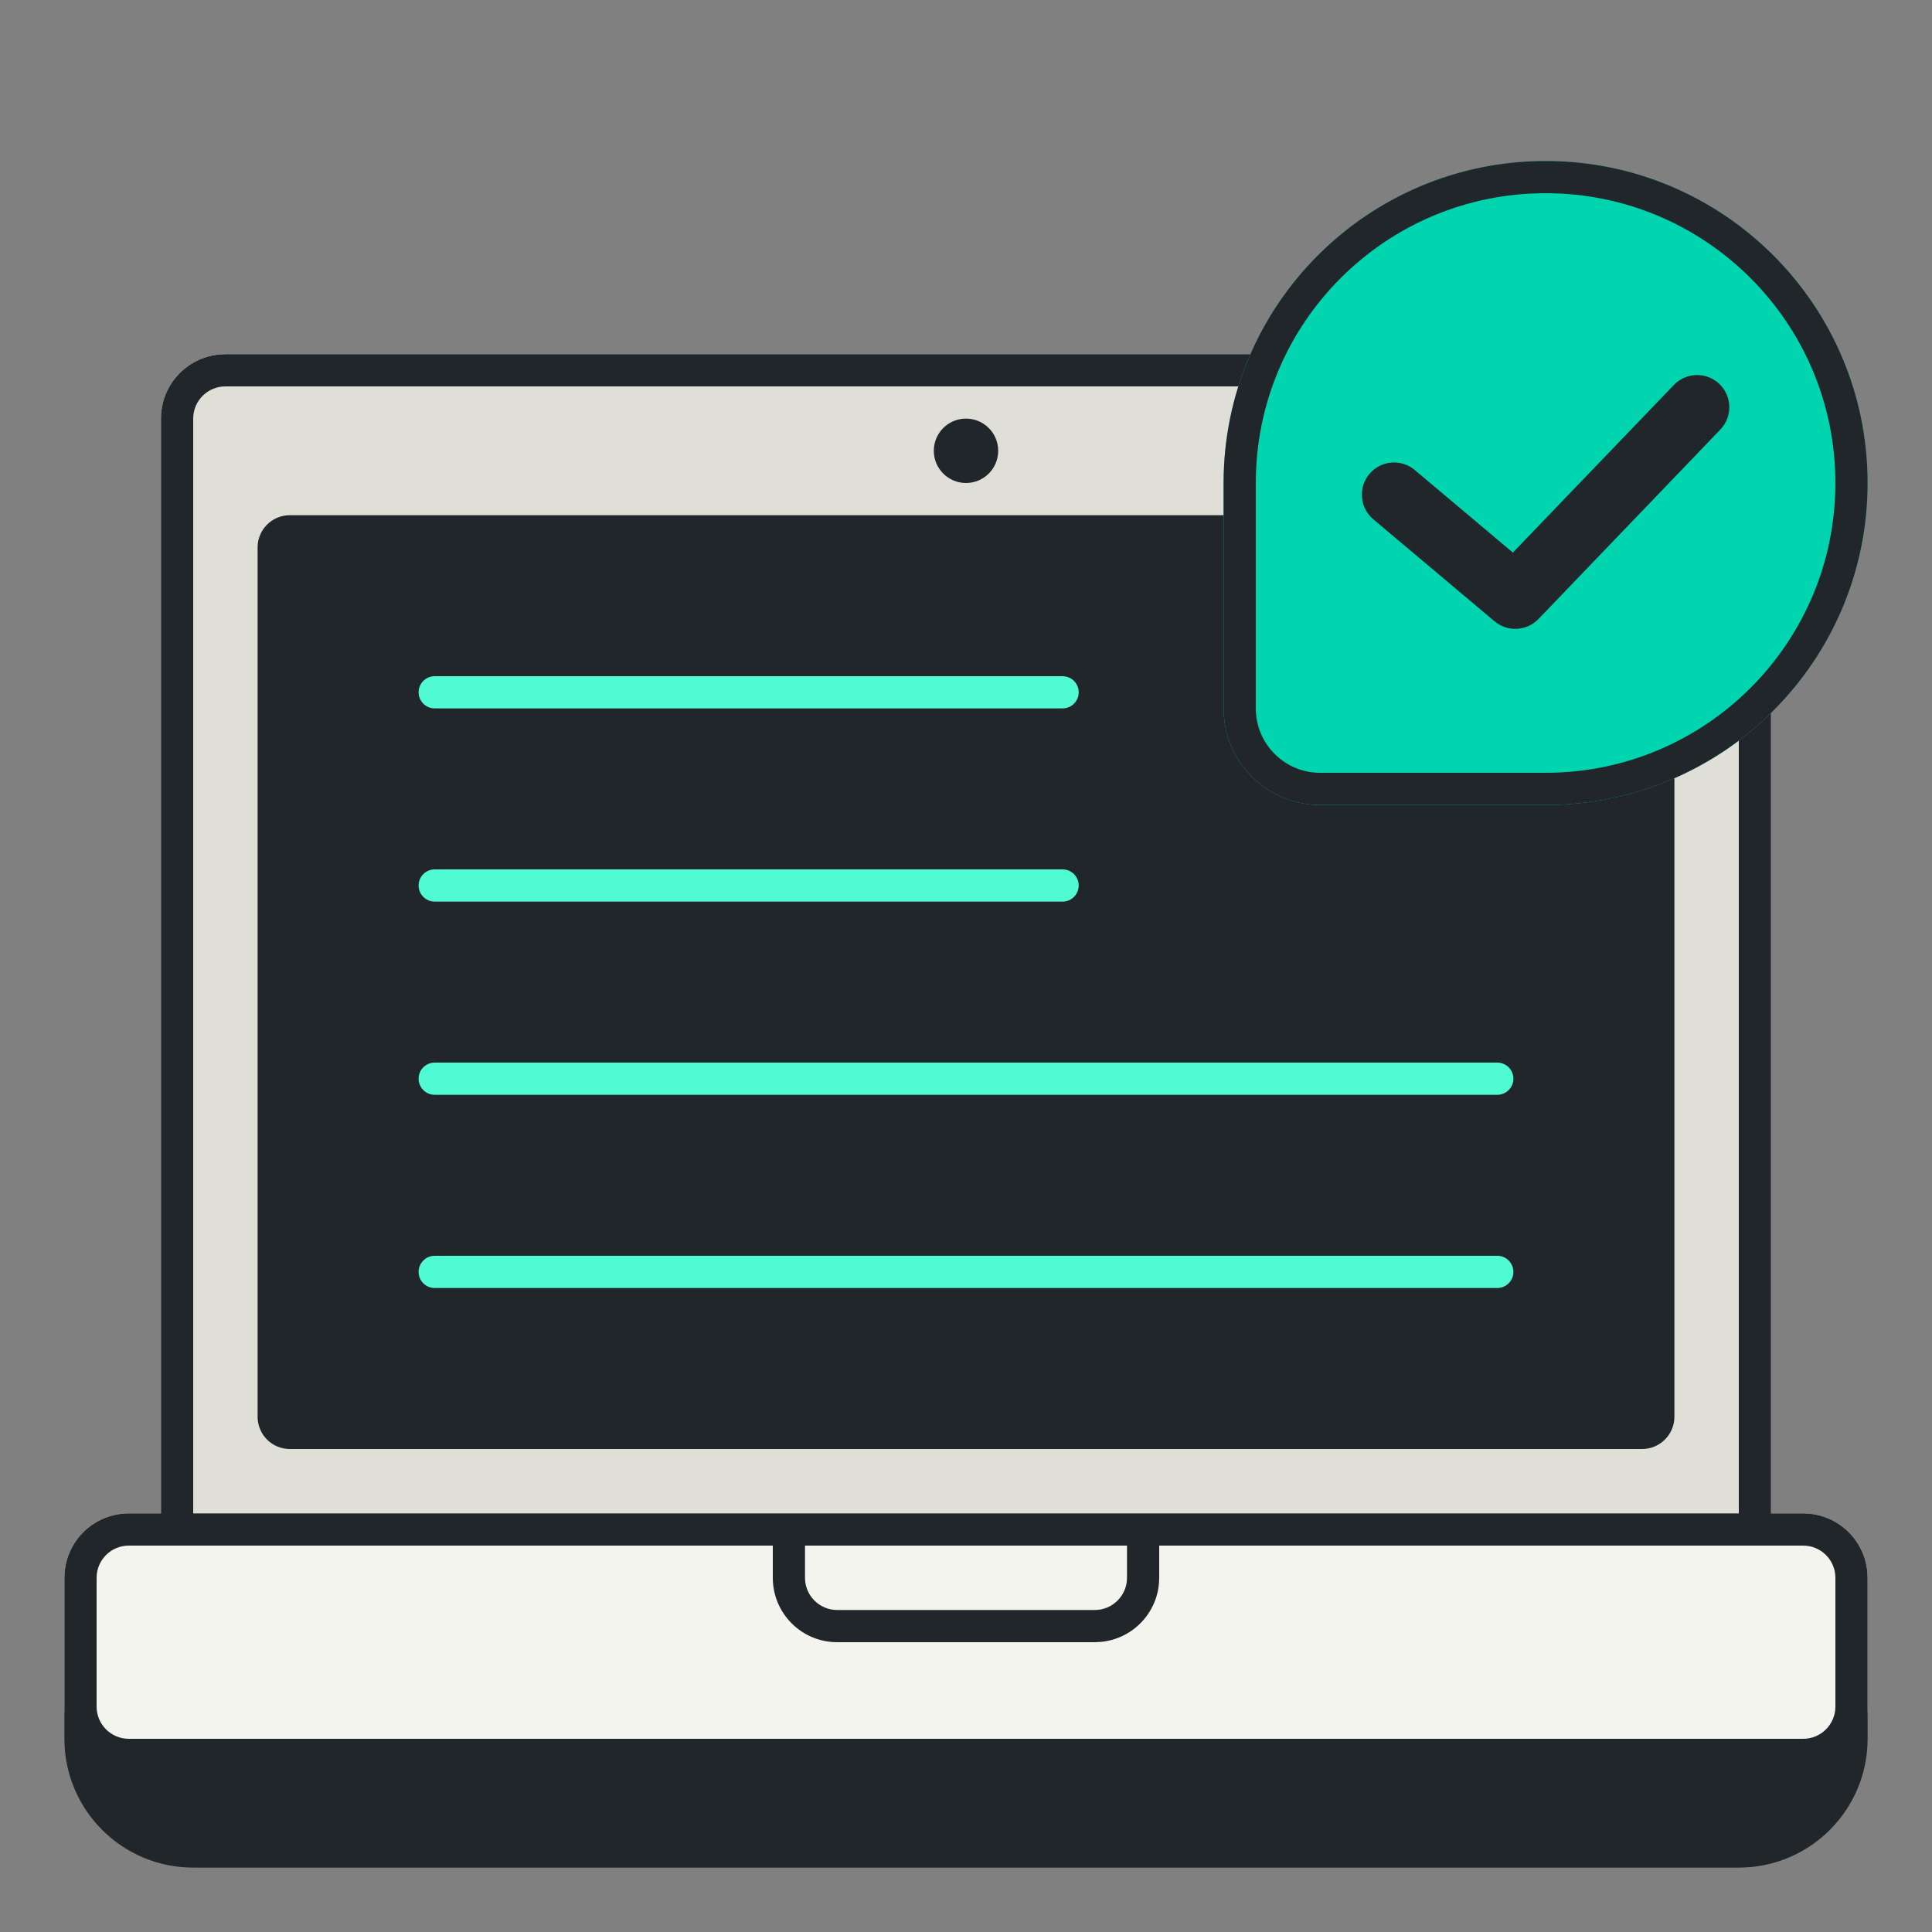
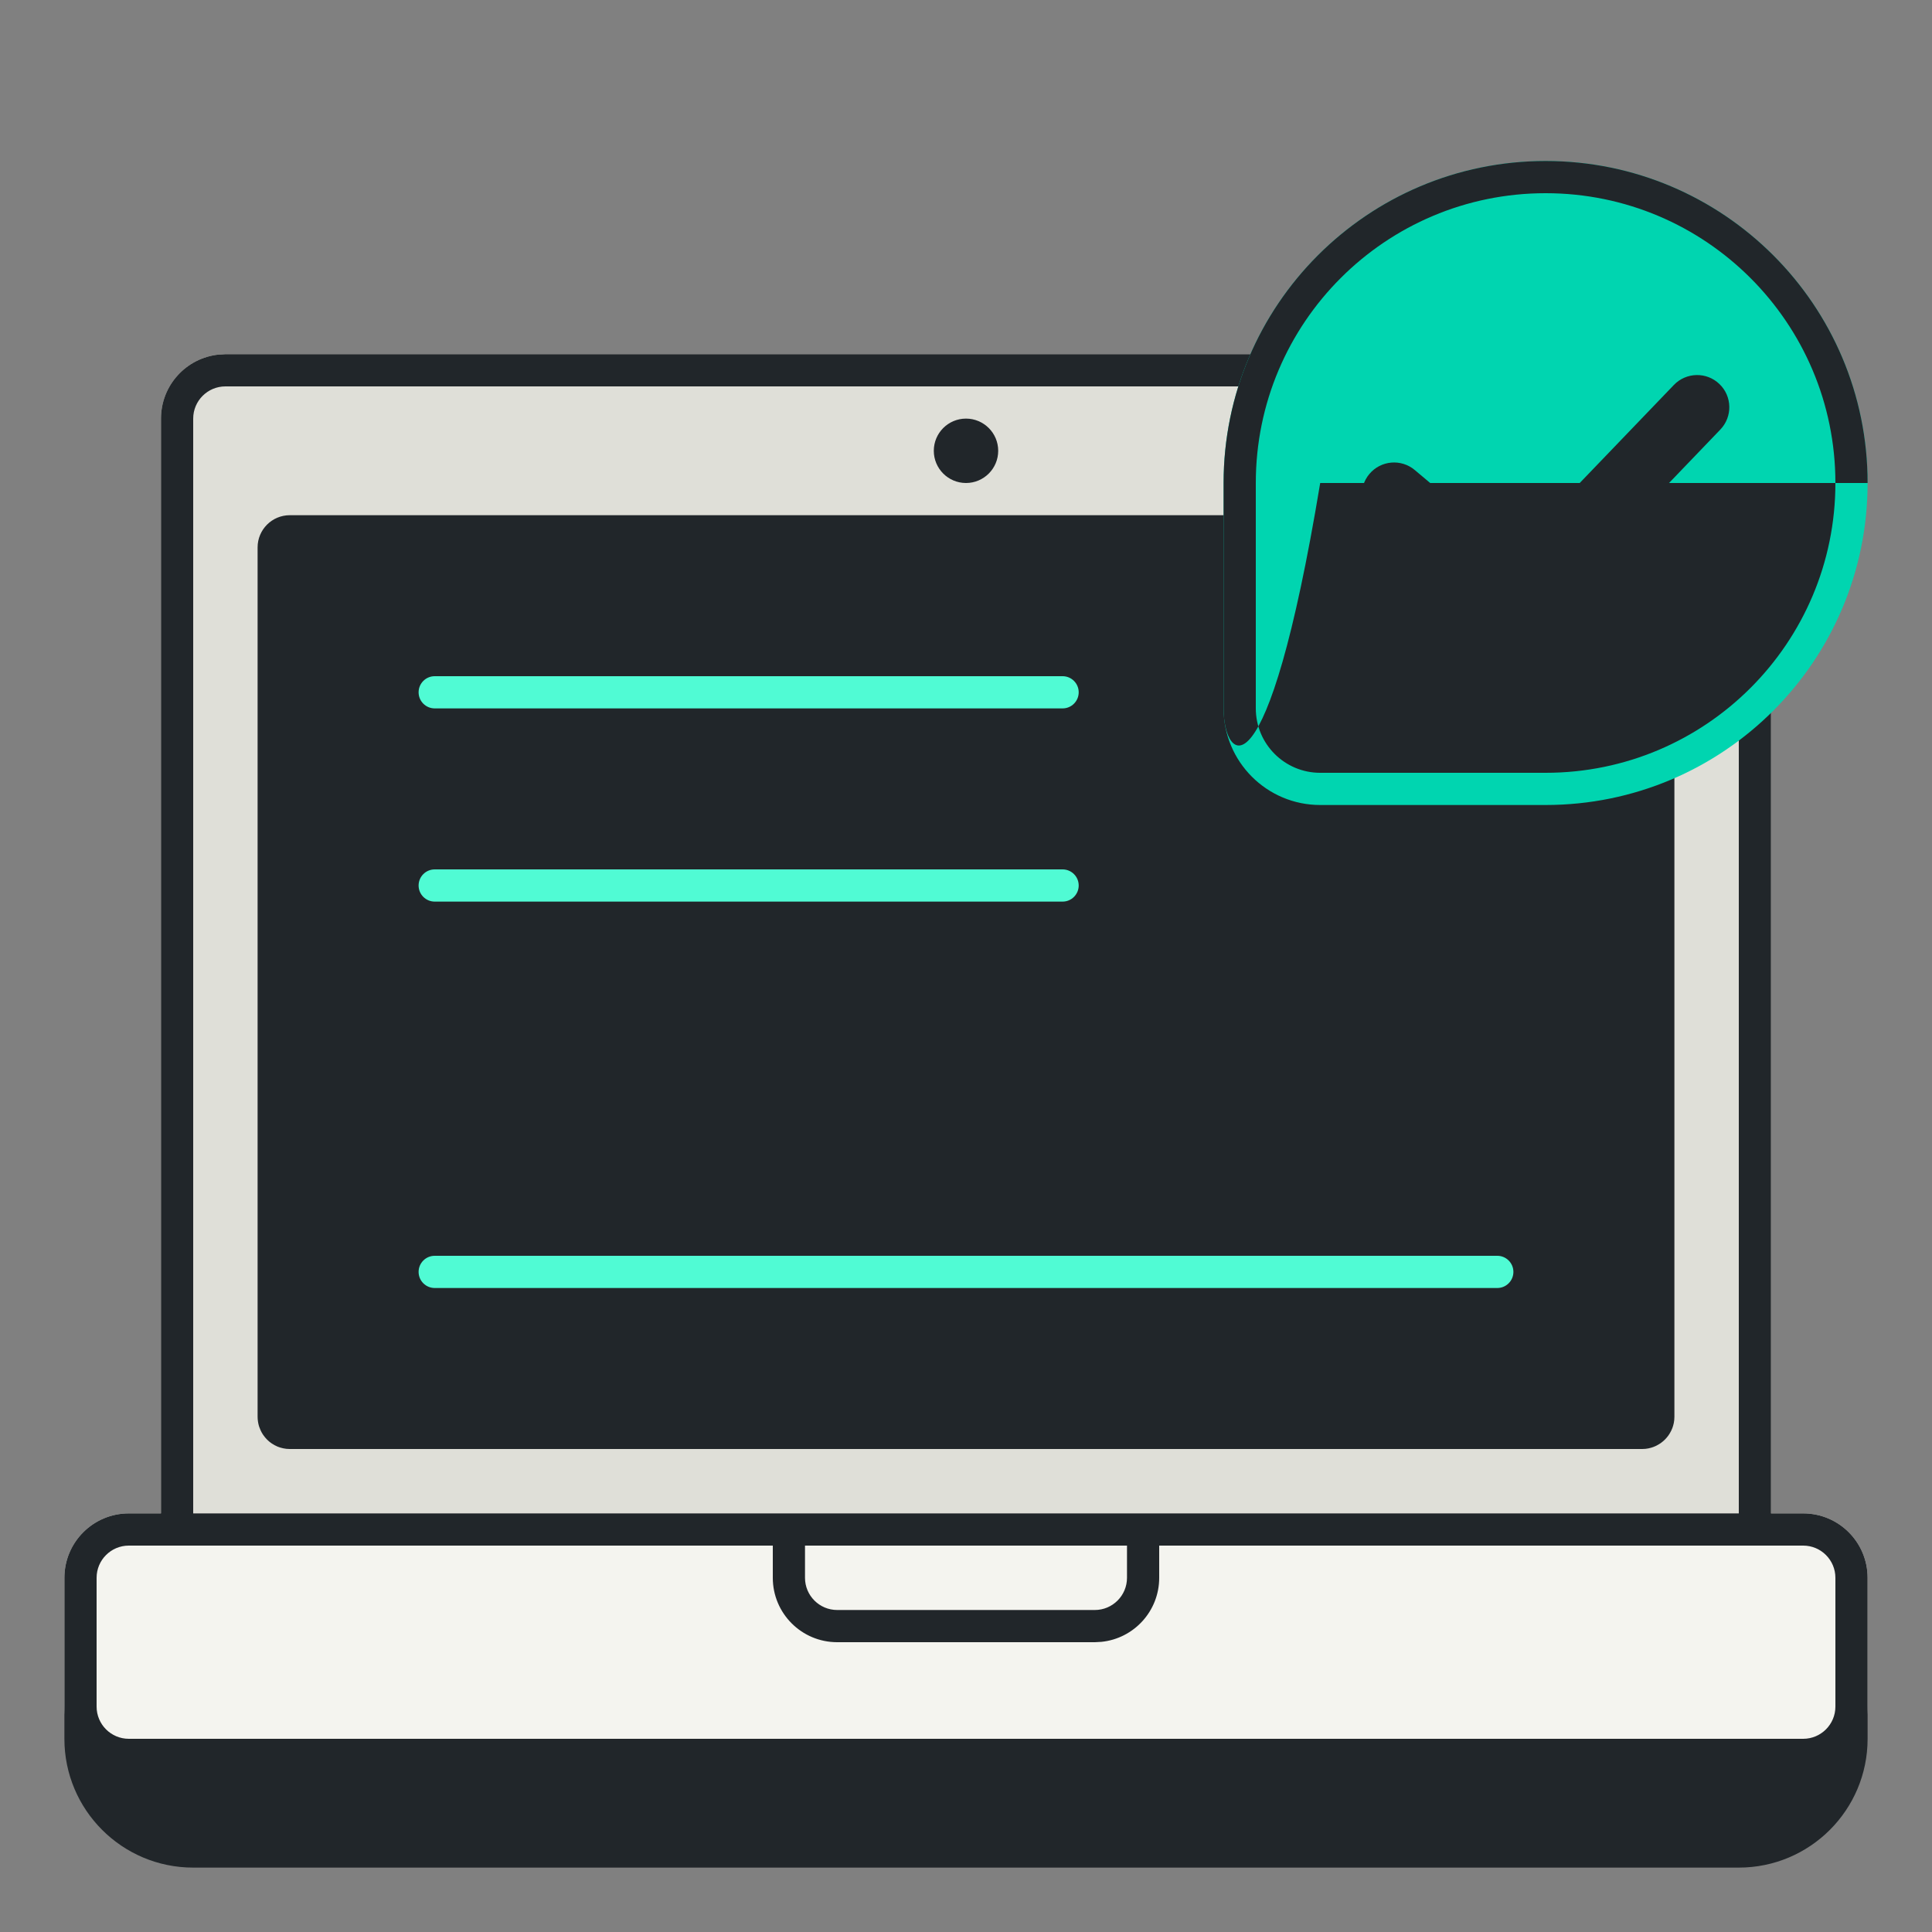
<svg xmlns="http://www.w3.org/2000/svg" width="60" height="60" viewBox="0 0 60 60" fill="none">
  <rect x="0" y="0" width="60" height="60" fill="#808080" stroke="none" />
  <path d="M5 13C5 11.895 5.895 11 7 11H53C54.105 11 55 11.895 55 13V48H5V13Z" fill="#DFDFD8" />
  <path d="M2 49C2 47.895 2.895 47 4 47H56C57.105 47 58 47.895 58 49V53C58 54.105 57.105 55 56 55H4C2.895 55 2 54.105 2 53V49Z" fill="#F4F4EF" />
-   <path d="M24 47H36V49C36 50.105 35.105 51 34 51H26C24.895 51 24 50.105 24 49V47Z" fill="#F4F4EF" />
  <path d="M51 16C51.552 16 52 16.448 52 17V44L51.995 44.102C51.989 44.163 51.977 44.222 51.96 44.279C51.946 44.329 51.927 44.377 51.905 44.423C51.902 44.431 51.897 44.438 51.894 44.445C51.871 44.489 51.847 44.532 51.819 44.572C51.815 44.579 51.809 44.584 51.805 44.591C51.745 44.673 51.673 44.745 51.591 44.805C51.584 44.809 51.579 44.815 51.572 44.819C51.532 44.847 51.489 44.871 51.445 44.894C51.438 44.897 51.431 44.902 51.423 44.905C51.377 44.927 51.33 44.945 51.281 44.959C51.224 44.976 51.164 44.989 51.102 44.995L51 45H9L8.897 44.995C8.83 44.988 8.766 44.974 8.703 44.955C8.698 44.954 8.693 44.952 8.688 44.95C8.665 44.942 8.641 44.934 8.618 44.925C8.605 44.92 8.593 44.913 8.581 44.907C8.564 44.899 8.546 44.891 8.529 44.882C8.522 44.878 8.515 44.873 8.508 44.869C8.489 44.858 8.47 44.847 8.451 44.835C8.441 44.828 8.431 44.822 8.421 44.815C8.404 44.802 8.387 44.79 8.37 44.776C8.365 44.772 8.36 44.767 8.354 44.763C8.337 44.748 8.319 44.732 8.303 44.716C8.296 44.709 8.29 44.703 8.283 44.696C8.247 44.659 8.213 44.618 8.183 44.575C8.176 44.565 8.169 44.555 8.162 44.545C8.136 44.505 8.113 44.463 8.093 44.419C8.061 44.35 8.036 44.277 8.021 44.201C8.017 44.182 8.014 44.162 8.011 44.143C8.004 44.096 8 44.048 8 44V17C8 16.448 8.448 16 9 16H51Z" fill="#21262A" />
  <path d="M30 13C30.552 13 31 13.448 31 14C31 14.552 30.552 15 30 15C29.448 15 29 14.552 29 14C29 13.448 29.448 13 30 13Z" fill="#21262A" />
  <path fill-rule="evenodd" clip-rule="evenodd" d="M53.204 11.011C54.213 11.113 55 11.964 55 13V47H56C57.105 47 58 47.895 58 49V54C58 56.209 56.209 58 54 58H6C3.791 58 2 56.209 2 54V49C2 47.895 2.895 47 4 47H5V13C5 11.964 5.787 11.113 6.796 11.011L7 11H53L53.204 11.011ZM4 48C3.448 48 3 48.448 3 49V53C3 53.552 3.448 54 4 54H56C56.552 54 57 53.552 57 53V49C57 48.448 56.552 48 56 48H36V49C36 50.036 35.213 50.887 34.204 50.989L34 51H26C24.895 51 24 50.105 24 49V48H4ZM25 49C25 49.552 25.448 50 26 50H34C34.552 50 35 49.552 35 49V48H25V49ZM7 12C6.448 12 6 12.448 6 13V47H54V13C54 12.448 53.552 12 53 12H7Z" fill="#21262A" />
  <path d="M48 25C53.523 25 58 20.523 58 15C58 9.477 53.523 5 48 5C42.477 5 38 9.477 38 15V22C38 23.657 39.343 25 41 25H48Z" fill="#00D5B0" />
  <path d="M51.984 11.955C52.367 11.557 53 11.543 53.398 11.926C53.797 12.308 53.809 12.941 53.427 13.34L47.78 19.223C47.416 19.602 46.818 19.634 46.415 19.295L42.65 16.128C42.228 15.773 42.173 15.141 42.528 14.719C42.884 14.296 43.515 14.242 43.938 14.598L46.984 17.161L51.984 11.955Z" fill="#21262A" />
-   <path fill-rule="evenodd" clip-rule="evenodd" d="M48 5C53.523 5 58 9.477 58 15C58 20.523 53.523 25 48 25H41C39.343 25 38 23.657 38 22V15C38 9.477 42.477 5 48 5ZM48 6C43.029 6 39 10.029 39 15V22C39 23.105 39.895 24 41 24H48C52.971 24 57 19.971 57 15C57 10.029 52.971 6 48 6Z" fill="#21262A" />
+   <path fill-rule="evenodd" clip-rule="evenodd" d="M48 5C53.523 5 58 9.477 58 15H41C39.343 25 38 23.657 38 22V15C38 9.477 42.477 5 48 5ZM48 6C43.029 6 39 10.029 39 15V22C39 23.105 39.895 24 41 24H48C52.971 24 57 19.971 57 15C57 10.029 52.971 6 48 6Z" fill="#21262A" />
  <path d="M46.5 39C46.776 39 47 39.224 47 39.5C47 39.776 46.776 40 46.5 40H13.5C13.224 40 13 39.776 13 39.5C13 39.224 13.224 39 13.5 39H46.5Z" fill="#50FBD4" />
-   <path d="M46.5 33C46.776 33 47 33.224 47 33.5C47 33.776 46.776 34 46.5 34H13.5C13.224 34 13 33.776 13 33.5C13 33.224 13.224 33 13.5 33H46.5Z" fill="#50FBD4" />
  <path d="M33 27C33.276 27 33.5 27.224 33.5 27.5C33.5 27.776 33.276 28 33 28H13.5C13.224 28 13 27.776 13 27.5C13 27.224 13.224 27 13.5 27H33Z" fill="#50FBD4" />
  <path d="M33 21C33.276 21 33.5 21.224 33.5 21.5C33.5 21.776 33.276 22 33 22H13.5C13.224 22 13 21.776 13 21.5C13 21.224 13.224 21 13.5 21H33Z" fill="#50FBD4" />
</svg>